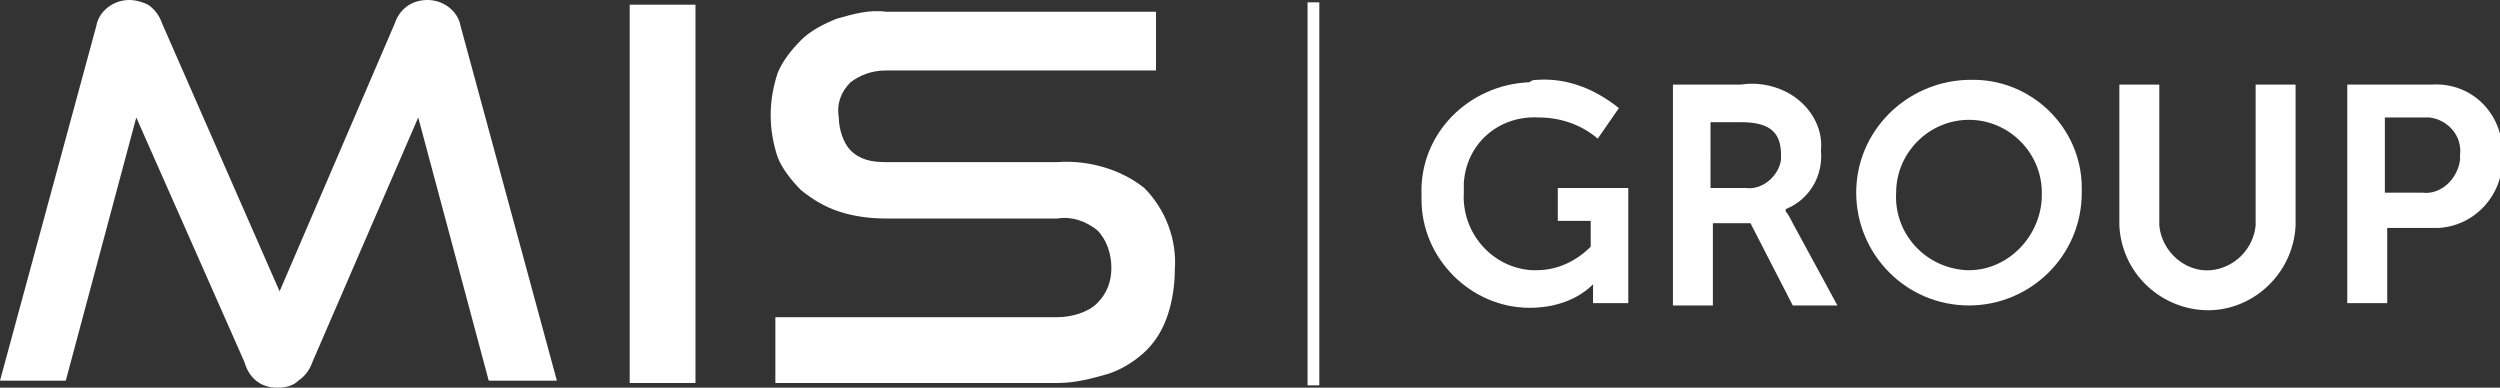
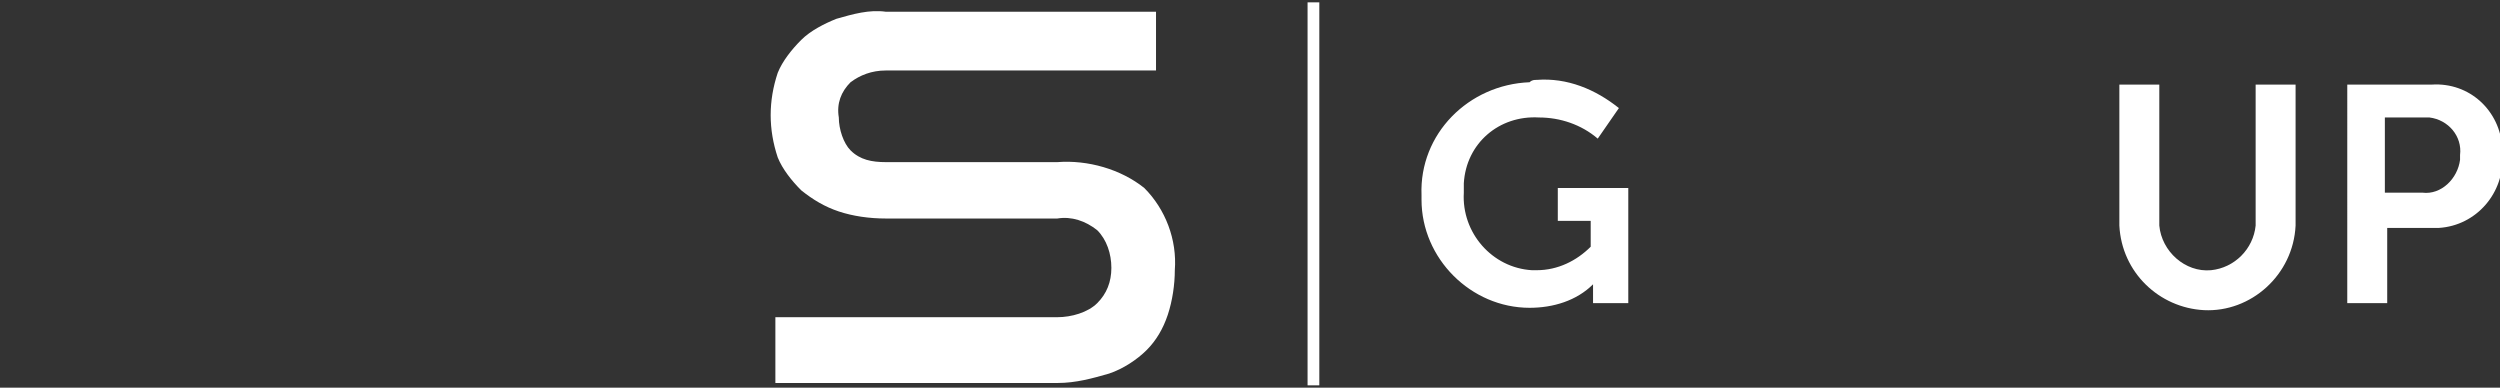
<svg xmlns="http://www.w3.org/2000/svg" version="1.1" id="Calque_1" x="0px" y="0px" viewBox="0 0 106.4 16.5" style="enable-background:new 0 0 106.4 16.5;" xml:space="preserve">
  <rect x="0" y="0" width="106.4" height="16.5" fill="#333333" stroke="none" />
  <style type="text/css">
	.st0{fill:#FFFFFF;}
	.st1{fill:none;stroke:#FFFFFF;stroke-width:0.5;stroke-miterlimit:10;}
</style>
  <title>Fichier 1</title>
  <g>
    <path class="st0" d="M65.4,3.4c1.3-0.1,2.5,0.4,3.5,1.2L68,5.9C67.3,5.3,66.4,5,65.5,5c-1.7-0.1-3.1,1.1-3.2,2.8c0,0.1,0,0.3,0,0.4   c-0.1,1.7,1.2,3.2,2.9,3.3c0.1,0,0.2,0,0.2,0c0.9,0,1.7-0.4,2.3-1V9.4h-1.4V8h3v4.9h-1.5v-0.4c0-0.2,0-0.4,0-0.4l0,0   c-0.7,0.7-1.7,1-2.7,1c-2.5,0-4.6-2.1-4.6-4.6c0-0.1,0-0.2,0-0.2c-0.1-2.6,2-4.7,4.6-4.8C65.2,3.4,65.3,3.4,65.4,3.4z" />
-     <path class="st0" d="M71.1,3.6h3c0.6-0.1,1.3,0,1.9,0.3c1,0.5,1.6,1.5,1.5,2.5C77.6,7.5,77,8.5,76,8.9V9c0.1,0.1,0.2,0.3,0.3,0.5   l1.9,3.5h-1.9l-1.8-3.5h-1.6v3.5h-1.7V3.6z M74.3,8c0.7,0.1,1.4-0.5,1.5-1.2c0-0.1,0-0.2,0-0.2c0-0.9-0.4-1.4-1.7-1.4h-1.3V8H74.3z   " />
-     <path class="st0" d="M83.8,3.4c2.6-0.1,4.8,2,4.8,4.6c0,0.1,0,0.1,0,0.2c0,2.7-2.2,4.8-4.8,4.8c-2.7,0-4.8-2.2-4.8-4.8c0,0,0,0,0,0   c0-2.6,2.1-4.7,4.7-4.8C83.7,3.4,83.8,3.4,83.8,3.4z M83.8,11.5c1.7,0,3.1-1.5,3.1-3.2c0,0,0-0.1,0-0.1c0-1.7-1.4-3.1-3.1-3.1   c-1.7,0-3.1,1.4-3.1,3.1c0,0,0,0,0,0c-0.1,1.7,1.2,3.2,3,3.3C83.7,11.5,83.8,11.5,83.8,11.5z" />
    <path class="st0" d="M90.2,3.6h1.7v6c0.1,1.1,1.1,2,2.2,1.9c1-0.1,1.8-0.9,1.9-1.9v-6h1.7v6c-0.1,2.1-1.9,3.7-3.9,3.6   c-1.9-0.1-3.5-1.6-3.6-3.6V3.6z" />
    <path class="st0" d="M99.9,3.6h3.6c1.6-0.1,2.9,1.1,3,2.7c0,0.1,0,0.2,0,0.3c0.1,1.6-1.1,3-2.7,3.1c-0.1,0-0.2,0-0.3,0h-1.9v3.2   h-1.7V3.6z M103.1,8.2c0.8,0.1,1.5-0.6,1.6-1.4c0-0.1,0-0.2,0-0.2c0.1-0.8-0.5-1.5-1.3-1.6c-0.1,0-0.2,0-0.3,0h-1.6v3.2H103.1z" />
-     <path class="st0" d="M20.8,16.2L17.8,5l-4.5,10.4c-0.1,0.3-0.3,0.6-0.6,0.8c-0.2,0.2-0.5,0.3-0.9,0.3c-0.7,0-1.2-0.4-1.4-1.1L5.8,5   L2.8,16.2H0L4.1,1.1C4.2,0.5,4.8,0,5.5,0c0.3,0,0.6,0.1,0.8,0.2C6.6,0.4,6.8,0.7,6.9,1l5,11.4L16.8,1c0.2-0.6,0.7-1,1.4-1   c0.7,0,1.3,0.5,1.4,1.1l4.1,15.1H20.8z" />
-     <path class="st0" d="M26.8,16.3V0.2h2.8v16.1H26.8z" />
    <path class="st0" d="M33,16.3v-2.8h12c0.6,0,1.3-0.2,1.7-0.6c0.4-0.4,0.6-0.9,0.6-1.5c0-0.6-0.2-1.2-0.6-1.6   c-0.5-0.4-1.1-0.6-1.7-0.5h-7.3c-0.7,0-1.4-0.1-2-0.3c-0.6-0.2-1.1-0.5-1.6-0.9c-0.4-0.4-0.8-0.9-1-1.4c-0.2-0.6-0.3-1.2-0.3-1.8   c0-0.6,0.1-1.2,0.3-1.8c0.2-0.5,0.6-1,1-1.4c0.4-0.4,1-0.7,1.5-0.9c0.7-0.2,1.4-0.4,2.1-0.3h11.5V3H37.7c-0.6,0-1.1,0.2-1.5,0.5   c-0.4,0.4-0.6,0.9-0.5,1.5c0,0.5,0.2,1.1,0.5,1.4c0.4,0.4,0.9,0.5,1.5,0.5H45c1.3-0.1,2.7,0.3,3.7,1.1c0.9,0.9,1.4,2.2,1.3,3.5   c0,0.6-0.1,1.3-0.3,1.9c-0.2,0.6-0.5,1.1-0.9,1.5c-0.4,0.4-1,0.8-1.6,1c-0.7,0.2-1.4,0.4-2.2,0.4L33,16.3z" />
    <line class="st1" x1="55.9" y1="0.1" x2="55.9" y2="16.4" />
  </g>
</svg>